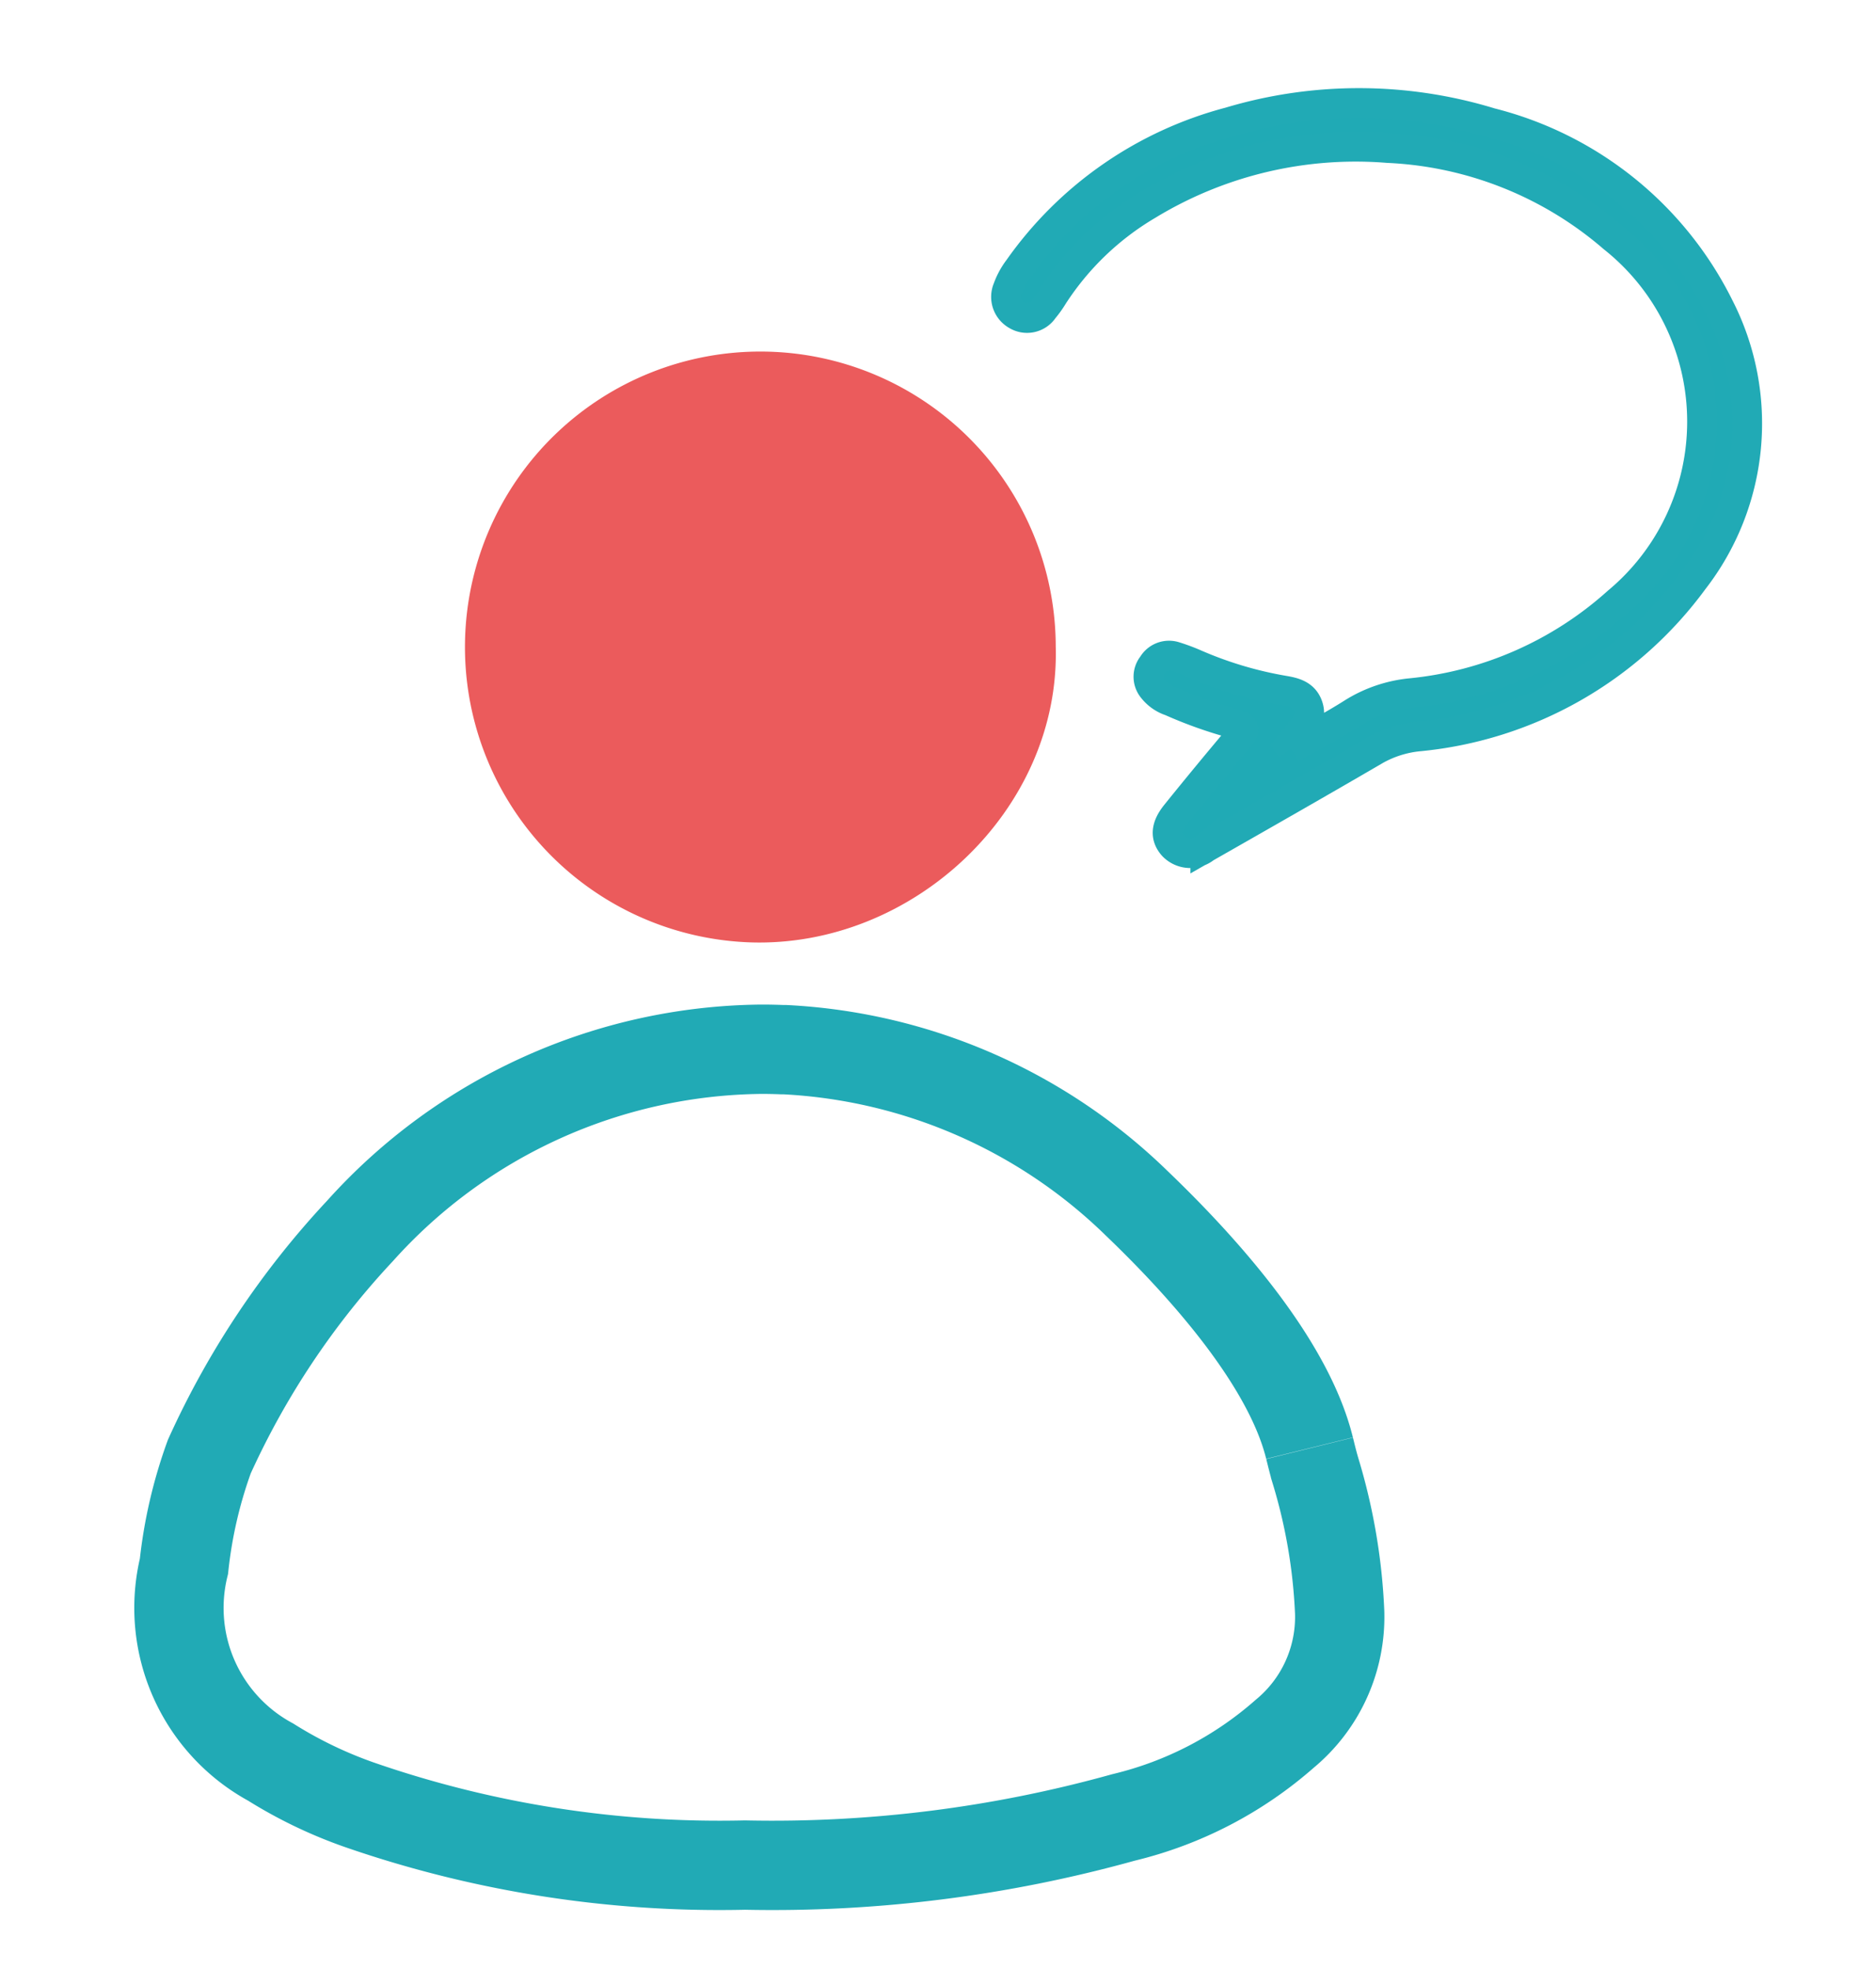
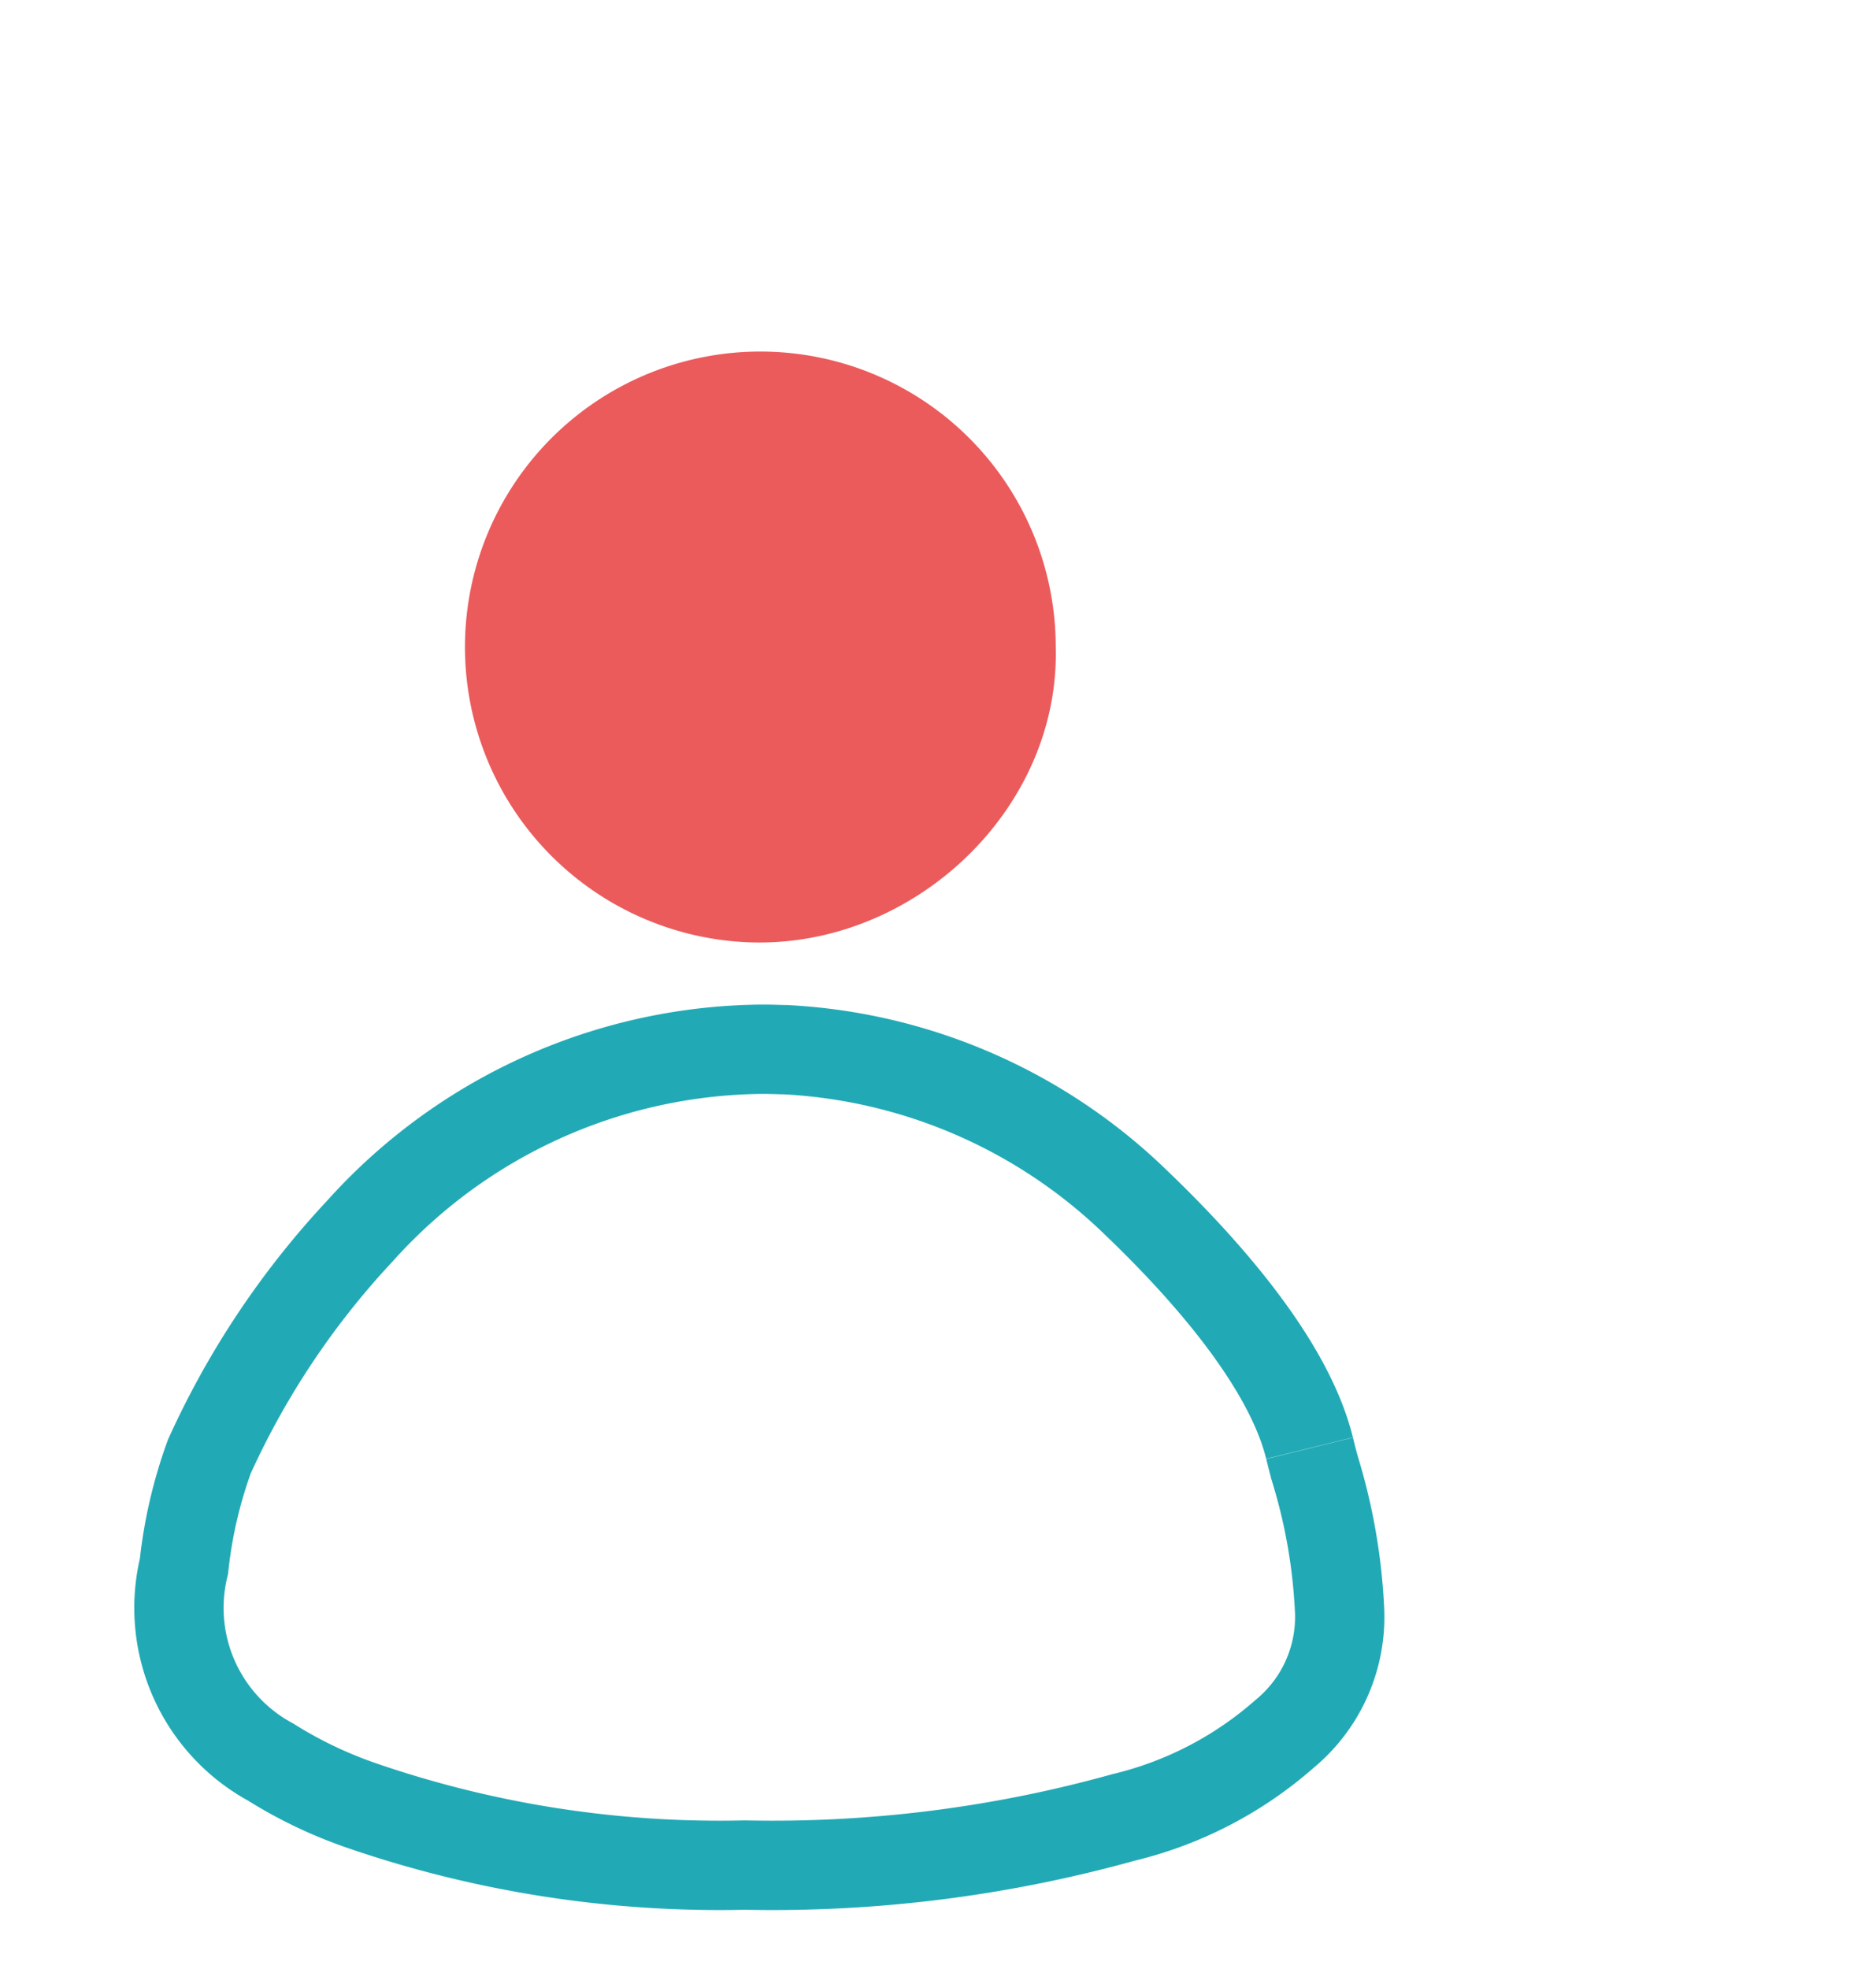
<svg xmlns="http://www.w3.org/2000/svg" id="Groupe_95" data-name="Groupe 95" width="63.014" height="66.114" viewBox="0 0 63.014 66.114">
  <defs>
    <clipPath id="clip-path">
      <rect id="Rectangle_14" data-name="Rectangle 14" width="63.014" height="66.114" fill="none" />
    </clipPath>
  </defs>
  <g id="Groupe_42" data-name="Groupe 42" clip-path="url(#clip-path)">
    <path id="Tracé_67" data-name="Tracé 67" d="M37.935,90.23c.063.255.125.51.2.761a19.122,19.122,0,0,1,.809,4.734A5.089,5.089,0,0,1,37.1,99.814a12.653,12.653,0,0,1-5.415,2.81,43.955,43.955,0,0,1-12.719,1.6,36.954,36.954,0,0,1-12.9-2.008,14.811,14.811,0,0,1-3.03-1.451A5.89,5.89,0,0,1,.125,94.19a15.6,15.6,0,0,1,.853-3.684A27.992,27.992,0,0,1,6.039,82.93a18.347,18.347,0,0,1,13.484-6.1q.345,0,.692.014l.093,0a18.241,18.241,0,0,1,11.818,5.157c2.287,2.192,5.1,5.355,5.807,8.222" transform="translate(6.054 -41.599)" fill="none" stroke="#21aab5" stroke-width="3" />
    <path id="Tracé_68" data-name="Tracé 68" d="M44.983,31.891C45.127,37.361,40.19,42,34.706,41.811a9.922,9.922,0,1,1,10.277-9.919" transform="translate(-9.521 -10.169)" fill="#EB5B5C" />
-     <path id="Tracé_69" data-name="Tracé 69" d="M82.629,21.669c.7-.4,1.406-.769,2.083-1.2a4.506,4.506,0,0,1,1.938-.655,12.158,12.158,0,0,0,6.937-3.057,7.881,7.881,0,0,0-.142-12.235,12.424,12.424,0,0,0-7.568-3.012A13.45,13.45,0,0,0,77.815,3.42a9.571,9.571,0,0,0-3.183,3.052,3.569,3.569,0,0,1-.32.447.667.667,0,0,1-.905.2.7.7,0,0,1-.3-.886,2.492,2.492,0,0,1,.362-.667A12.581,12.581,0,0,1,80.561.636a15.123,15.123,0,0,1,8.767.026,11.781,11.781,0,0,1,7.677,6.191,8.581,8.581,0,0,1-.867,9.173,12.973,12.973,0,0,1-9.271,5.246,3.713,3.713,0,0,0-1.395.445c-1.9,1.108-3.817,2.2-5.729,3.29a.8.8,0,0,1-1.08-.064c-.267-.3-.254-.636.094-1.068q1.048-1.3,2.129-2.58c.224-.265.162-.368-.145-.446a14.435,14.435,0,0,1-2.154-.762,1.283,1.283,0,0,1-.614-.432.621.621,0,0,1,0-.784.639.639,0,0,1,.733-.291,6.571,6.571,0,0,1,.713.266,12.86,12.86,0,0,0,2.955.88c.338.057.678.134.815.511.144.4-.085.674-.316.948-.107.128-.212.257-.317.386l.075.1" transform="translate(-39.258 3.46)" fill="#20aab5" stroke="#21aab5" stroke-width="1" />
  </g>
</svg>